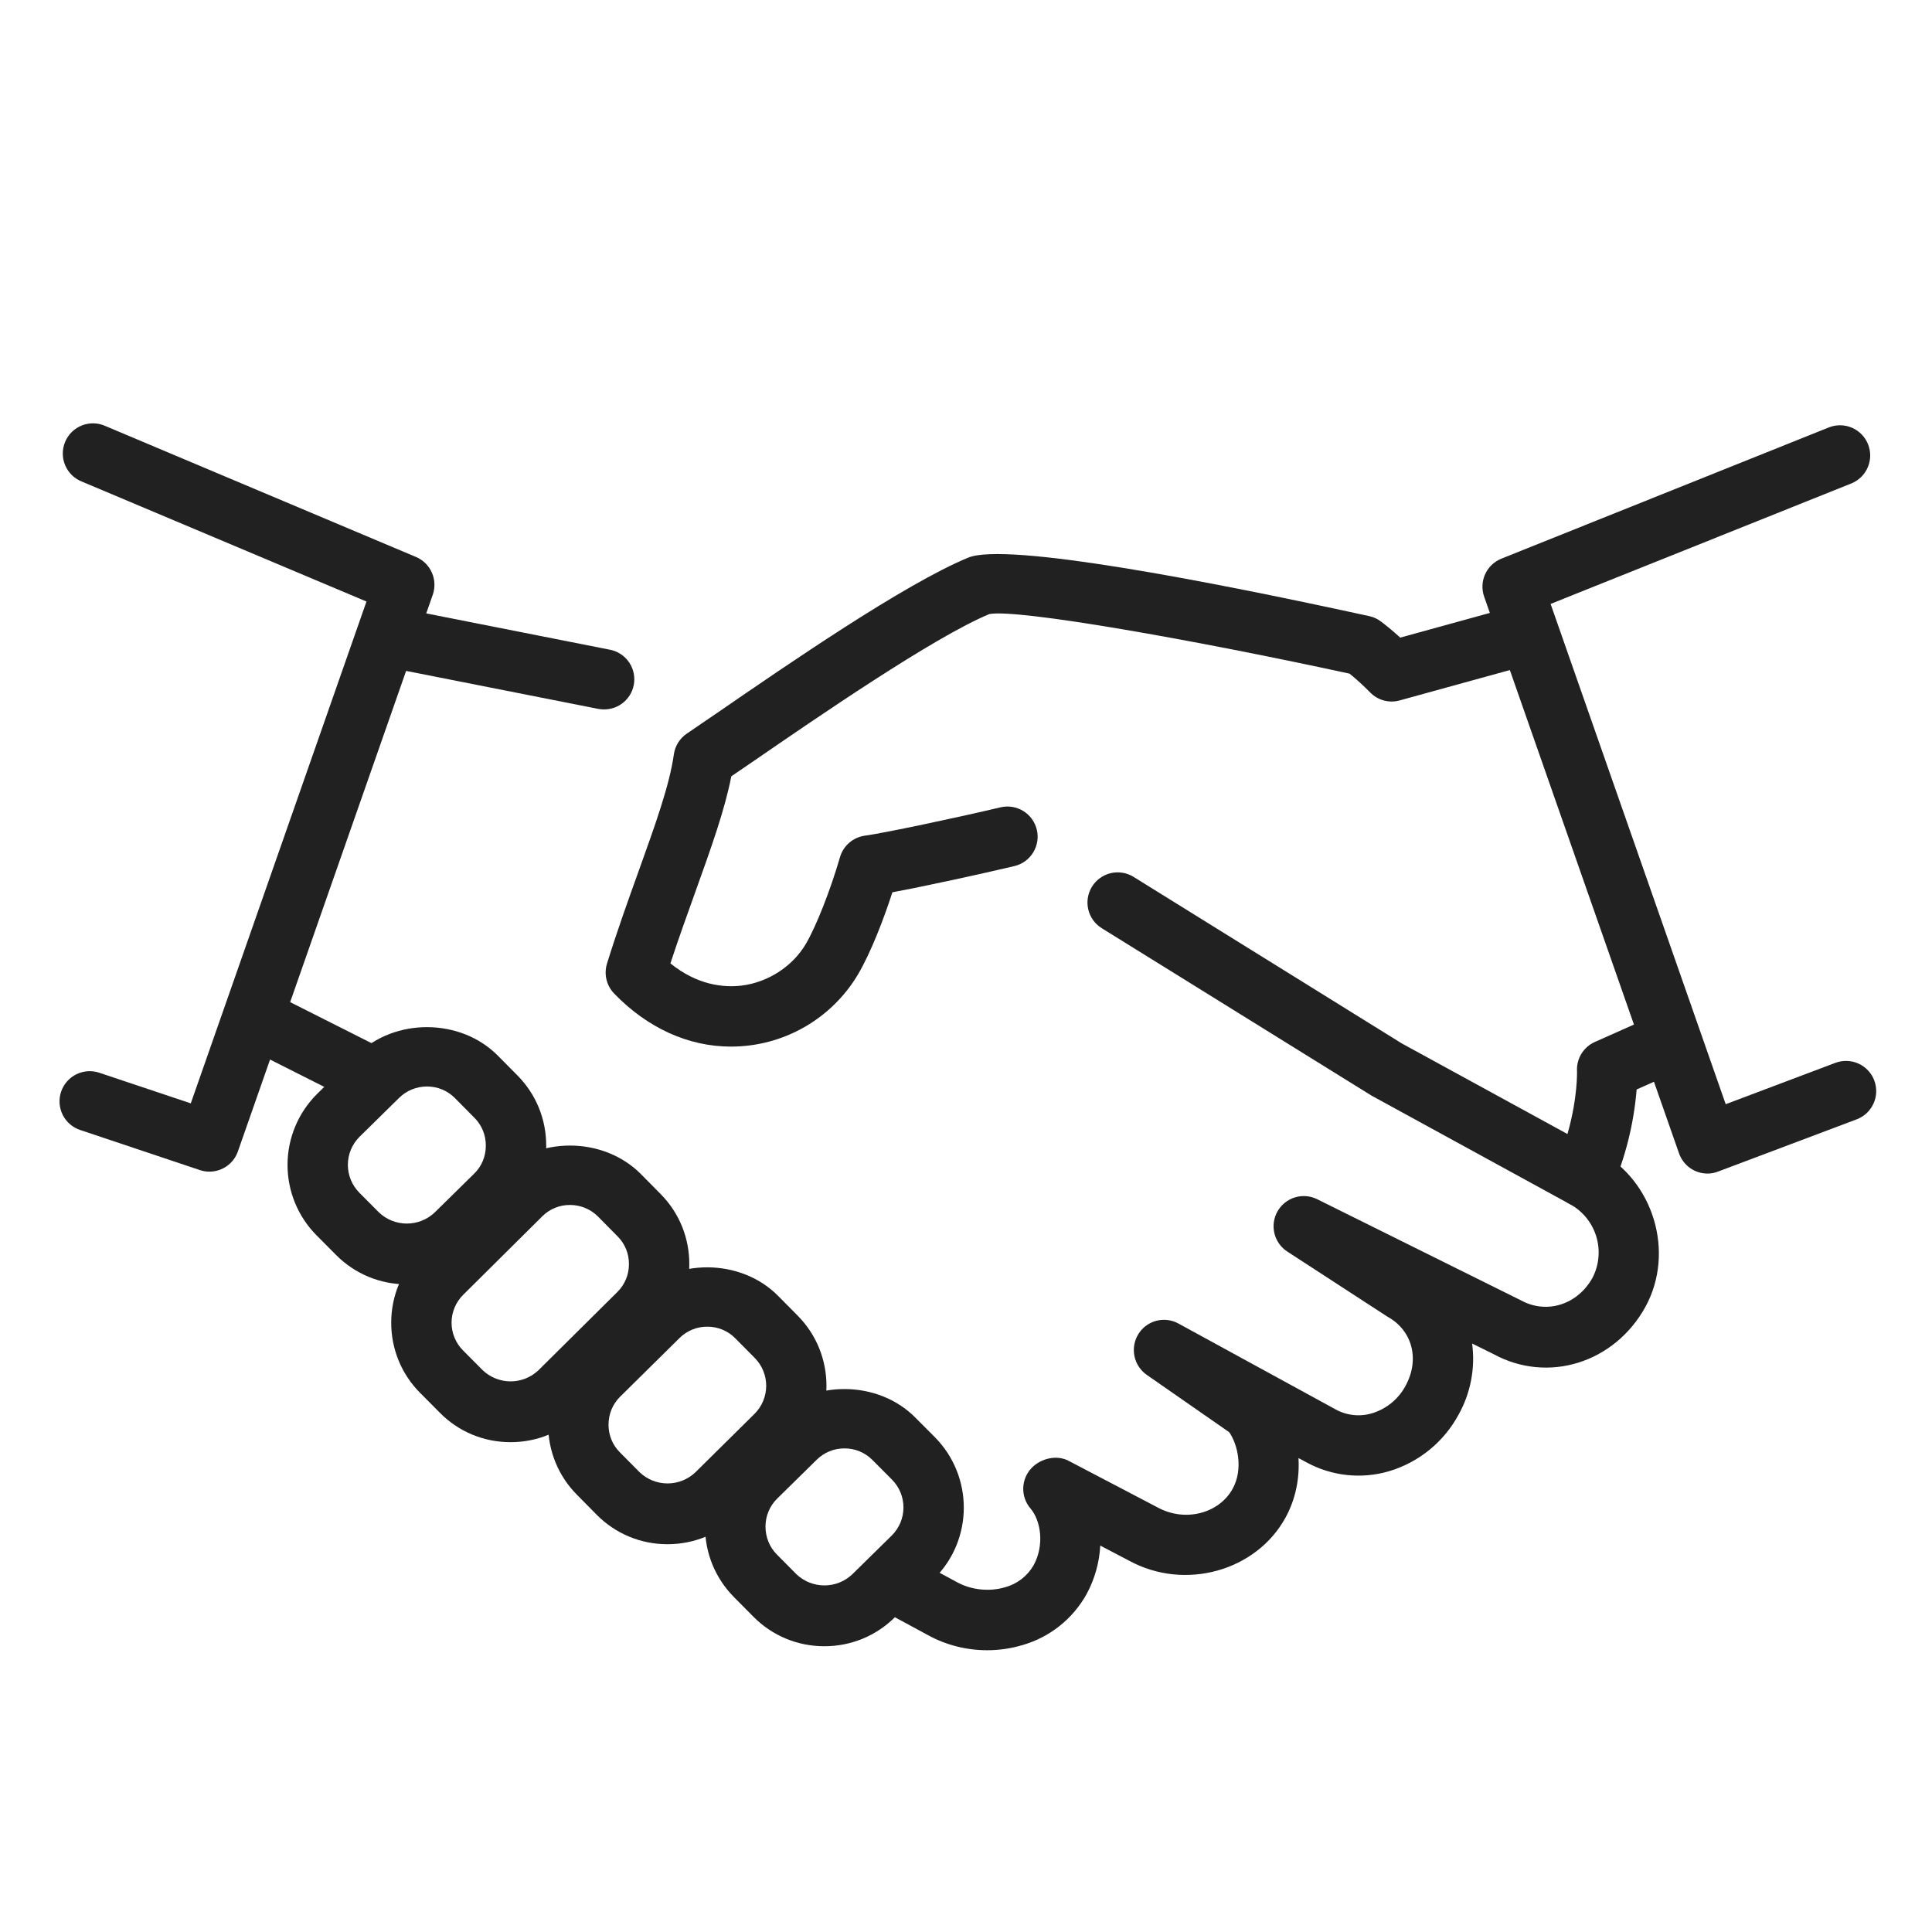
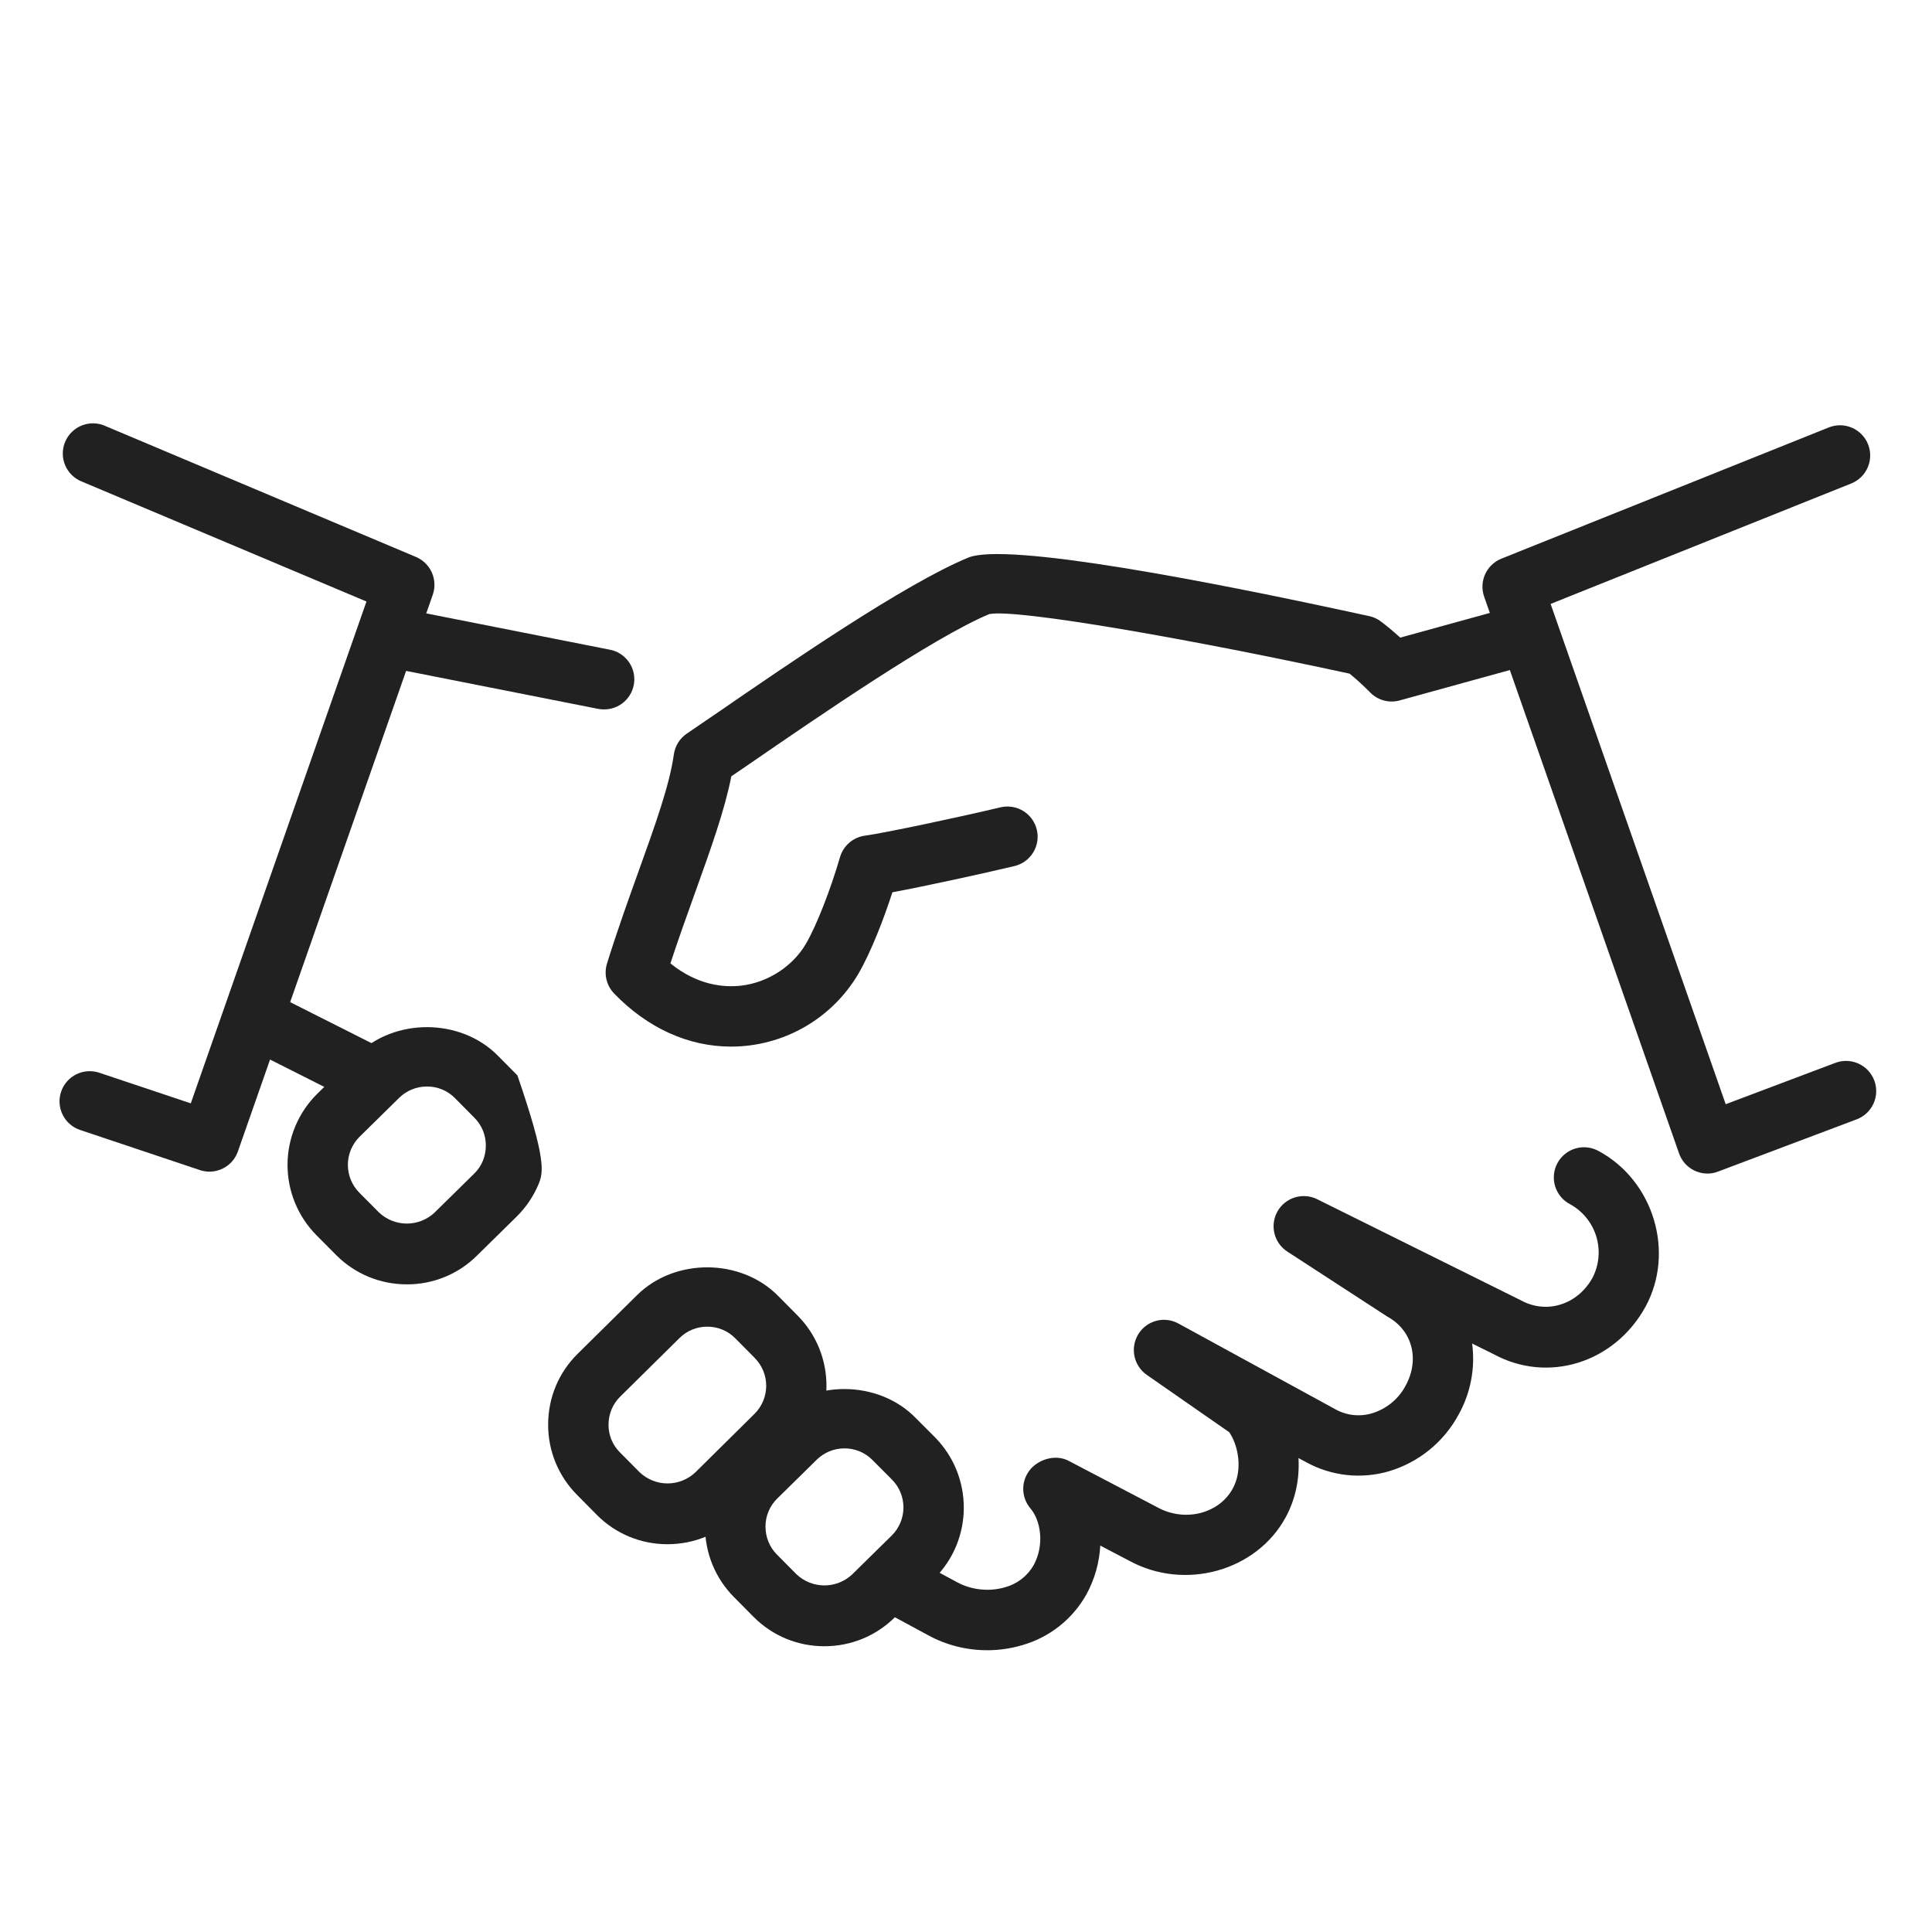
<svg xmlns="http://www.w3.org/2000/svg" width="512" height="512" viewBox="0 0 512 512" fill="none">
  <path d="M261.616 437.328C256.176 437.328 250.752 435.984 245.952 433.344L235.328 427.6C234.404 427.099 233.589 426.42 232.927 425.604C232.266 424.788 231.772 423.849 231.473 422.842C231.175 421.834 231.077 420.778 231.187 419.733C231.296 418.688 231.611 417.675 232.112 416.752C232.613 415.828 233.291 415.013 234.108 414.351C234.924 413.69 235.863 413.196 236.87 412.897C237.877 412.598 238.934 412.501 239.978 412.611C241.023 412.72 242.036 413.035 242.96 413.536L253.616 419.296C257.392 421.36 262.128 421.872 266.288 420.656C267.884 420.233 269.381 419.498 270.691 418.493C272.001 417.487 273.099 416.232 273.92 414.8C276.864 409.424 275.808 402.928 273.088 399.76C271.8 398.254 271.117 396.325 271.17 394.344C271.223 392.364 272.009 390.474 273.376 389.04C275.856 386.464 280.048 385.472 283.2 387.136L306.816 399.504C314.048 403.44 323.072 401.12 326.688 394.496C329.504 389.328 328.032 382.832 325.76 379.552L303.904 364.352C302.227 363.178 301.061 361.408 300.644 359.404C300.228 357.4 300.593 355.312 301.664 353.568C302.735 351.82 304.438 350.552 306.42 350.027C308.401 349.503 310.509 349.762 312.304 350.752L353.888 373.472C355.365 374.298 356.995 374.815 358.677 374.994C360.36 375.173 362.062 375.009 363.68 374.512C367.456 373.354 370.62 370.748 372.48 367.264C376.32 360.256 374.288 352.544 367.68 348.928L341.152 331.68C339.439 330.567 338.217 328.842 337.736 326.857C337.254 324.872 337.55 322.778 338.563 321.005C339.575 319.231 341.228 317.912 343.182 317.317C345.136 316.723 347.243 316.898 349.072 317.808L403.136 344.64C410 348.368 418.16 345.664 422.048 338.592C423.782 335.218 424.133 331.301 423.028 327.672C421.923 324.043 419.448 320.987 416.128 319.152C415.178 318.665 414.335 317.993 413.648 317.176C412.962 316.358 412.446 315.411 412.131 314.391C411.816 313.371 411.709 312.299 411.815 311.236C411.921 310.174 412.239 309.144 412.749 308.206C413.26 307.269 413.952 306.443 414.787 305.777C415.622 305.112 416.581 304.62 417.608 304.331C418.636 304.041 419.711 303.961 420.77 304.094C421.83 304.226 422.852 304.57 423.776 305.104C438.272 313.008 443.904 331.856 436.096 346.256C427.904 361.2 410.224 366.736 395.76 358.832L390.128 356.048C391 362.572 389.731 369.203 386.512 374.944C382.61 382.145 376.019 387.511 368.176 389.872C364.538 390.95 360.722 391.297 356.949 390.893C353.176 390.49 349.52 389.343 346.192 387.52L344.112 386.4C344.416 391.632 343.44 397.12 340.688 402.16C332.912 416.384 313.952 421.648 299.232 413.6L291.584 409.6C291.34 414.104 290.1 418.497 287.952 422.464C286.127 425.745 283.671 428.632 280.724 430.958C277.777 433.284 274.399 435.003 270.784 436.016C267.806 436.889 264.719 437.331 261.616 437.328ZM96.128 292.224C94.876 292.225 93.642 291.929 92.528 291.36L65.936 277.952C64.996 277.481 64.159 276.83 63.473 276.035C62.786 275.24 62.263 274.317 61.935 273.319C61.606 272.321 61.478 271.269 61.558 270.221C61.638 269.174 61.924 268.152 62.4 267.216C62.867 266.273 63.517 265.433 64.311 264.744C65.106 264.055 66.029 263.531 67.028 263.202C68.027 262.873 69.082 262.745 70.13 262.828C71.179 262.91 72.2 263.199 73.136 263.68L99.728 277.088C101.36 277.879 102.673 279.204 103.45 280.843C104.227 282.481 104.422 284.336 104.002 286.1C103.582 287.865 102.573 289.433 101.142 290.547C99.71 291.66 97.941 292.252 96.128 292.224ZM160 188C159.473 188.001 158.948 187.948 158.432 187.84L104.128 177.104C99.792 176.24 96.976 172.048 97.84 167.712C98.704 163.376 102.912 160.496 107.232 161.424L161.536 172.16C163.508 172.516 165.274 173.601 166.484 175.199C167.693 176.798 168.257 178.792 168.063 180.787C167.87 182.782 166.933 184.631 165.44 185.967C163.946 187.304 162.004 188.029 160 188Z" fill="#212121" />
-   <path d="M419.744 320.032C418.401 320.031 417.079 319.69 415.904 319.04L363.472 290.352L292 246C291.105 245.449 290.327 244.728 289.711 243.877C289.094 243.026 288.652 242.061 288.408 241.039C288.164 240.017 288.124 238.957 288.291 237.919C288.457 236.882 288.825 235.887 289.376 234.992C289.926 234.097 290.648 233.319 291.499 232.702C292.35 232.086 293.314 231.644 294.336 231.4C295.359 231.156 296.419 231.116 297.456 231.282C298.494 231.448 299.489 231.817 300.384 232.368L371.504 276.528L415.392 300.528C418.144 290.944 417.936 283.888 417.92 283.808C417.845 282.2 418.257 280.607 419.102 279.236C419.947 277.866 421.185 276.783 422.656 276.128L439.2 268.768C440.16 268.341 441.195 268.108 442.245 268.081C443.296 268.055 444.341 268.235 445.322 268.613C446.302 268.99 447.199 269.557 447.96 270.281C448.722 271.005 449.333 271.872 449.76 272.832C450.186 273.792 450.42 274.827 450.446 275.877C450.473 276.928 450.292 277.973 449.915 278.953C449.538 279.934 448.971 280.831 448.247 281.592C447.523 282.354 446.656 282.965 445.696 283.392L433.728 288.72C432.976 297.855 430.733 306.805 427.088 315.216C426.467 316.647 425.441 317.866 424.136 318.722C422.831 319.577 421.304 320.033 419.744 320.032Z" fill="#212121" />
-   <path d="M193.712 277.36C182.464 277.36 171.616 272.464 162.752 263.296C161.754 262.261 161.053 260.977 160.721 259.578C160.389 258.179 160.438 256.717 160.864 255.344C163.584 246.592 166.528 238.416 169.248 230.848C173.632 218.624 177.44 208.08 178.576 199.936C178.731 198.822 179.118 197.753 179.714 196.799C180.309 195.845 181.099 195.028 182.032 194.4L190.24 188.8C208.752 176.064 239.744 154.72 256.592 147.776C266.672 143.632 319.952 153.904 362.864 163.28C363.999 163.52 365.065 164.012 365.984 164.72C367.808 166.096 369.488 167.52 371.072 168.976L401.744 160.528C402.757 160.248 403.815 160.171 404.857 160.3C405.9 160.43 406.907 160.763 407.82 161.282C408.734 161.8 409.537 162.494 410.183 163.322C410.828 164.151 411.305 165.099 411.584 166.112C411.863 167.125 411.941 168.182 411.811 169.225C411.682 170.268 411.348 171.275 410.83 172.188C410.311 173.102 409.618 173.905 408.789 174.55C407.96 175.196 407.013 175.672 406 175.952L370.944 185.616C369.572 185.999 368.121 186.007 366.745 185.639C365.369 185.27 364.117 184.538 363.12 183.52C361.392 181.759 359.571 180.093 357.664 178.528C316.192 169.52 269.632 161.296 262.176 162.736C247.408 168.864 216.112 190.416 199.296 201.984L193.808 205.728C192.064 214.656 188.432 224.768 184.304 236.272C182.16 242.24 179.872 248.592 177.664 255.312C184.848 261.104 191.76 261.744 196.48 261.2C203.536 260.352 210.096 256.08 213.6 250.08C216.352 245.344 220.064 235.92 222.608 227.152C223.042 225.66 223.901 224.327 225.08 223.316C226.26 222.304 227.708 221.658 229.248 221.456C234.144 220.8 253.616 216.688 265.136 213.952C266.158 213.709 267.218 213.67 268.255 213.837C269.293 214.004 270.287 214.374 271.181 214.925C272.076 215.476 272.853 216.198 273.468 217.05C274.084 217.901 274.525 218.866 274.768 219.888C275.011 220.91 275.05 221.97 274.883 223.007C274.716 224.044 274.346 225.039 273.795 225.933C273.244 226.828 272.522 227.605 271.67 228.22C270.819 228.835 269.854 229.277 268.832 229.52C260.08 231.6 245.168 234.848 236.496 236.464C234.16 243.664 230.816 252.336 227.44 258.128C223.976 263.989 219.043 268.846 213.128 272.219C207.213 275.592 200.521 277.364 193.712 277.36ZM218.464 436.272C211.36 436.272 204.704 433.504 199.712 428.496L194.496 423.232C192.051 420.769 190.116 417.848 188.804 414.635C187.491 411.422 186.826 407.982 186.848 404.512C186.864 397.424 189.632 390.8 194.64 385.84L205.184 375.472C215.168 365.584 232.688 365.664 242.576 375.68L247.76 380.88C258.032 391.28 257.952 408.064 247.616 418.304L237.072 428.672C232.112 433.552 225.504 436.272 218.464 436.272ZM223.792 383.84C221.037 383.828 218.39 384.91 216.432 386.848L205.904 397.2C204.939 398.164 204.174 399.309 203.652 400.569C203.131 401.829 202.863 403.18 202.864 404.544C202.864 407.36 203.92 409.984 205.872 411.952L211.072 417.2C213.064 419.09 215.704 420.146 218.45 420.152C221.196 420.158 223.84 419.113 225.84 417.232L236.368 406.88C238.323 404.921 239.423 402.267 239.426 399.499C239.429 396.731 238.335 394.075 236.384 392.112L231.216 386.928C230.249 385.942 229.093 385.16 227.818 384.63C226.542 384.099 225.173 383.831 223.792 383.84ZM107.824 340.368C100.72 340.368 94.048 337.6 89.056 332.576L83.856 327.344C78.925 322.358 76.172 315.622 76.199 308.61C76.226 301.598 79.031 294.883 84 289.936L94.544 279.568C104.528 269.696 122.016 269.744 131.92 279.744L137.12 284.992C142.08 290 144.784 296.64 144.752 303.728C144.746 307.199 144.053 310.634 142.713 313.836C141.372 317.038 139.412 319.943 136.944 322.384L126.416 332.736C123.972 335.169 121.071 337.095 117.881 338.405C114.69 339.714 111.273 340.381 107.824 340.368ZM113.152 287.936C110.393 287.927 107.742 289.008 105.776 290.944L95.248 301.296C93.294 303.255 92.195 305.907 92.189 308.673C92.183 311.44 93.271 314.096 95.216 316.064L100.4 321.28C102.384 323.181 105.023 324.248 107.771 324.26C110.519 324.272 113.167 323.228 115.168 321.344L125.712 310.976C127.664 309.056 128.736 306.448 128.752 303.648C128.768 300.848 127.712 298.224 125.76 296.256L120.56 291.008C119.594 290.026 118.44 289.248 117.168 288.72C115.895 288.193 114.53 287.926 113.152 287.936Z" fill="#212121" />
-   <path d="M135.312 382.192C128.192 382.192 121.52 379.424 116.544 374.368L111.344 369.136C108.895 366.685 106.957 363.773 105.641 360.568C104.326 357.363 103.659 353.928 103.68 350.464C103.678 346.983 104.369 343.537 105.713 340.326C107.056 337.114 109.024 334.203 111.504 331.76L132.448 310.976C142.448 301.056 159.904 301.136 169.84 311.136L175.04 316.4C180 321.392 182.704 328.032 182.672 335.104C182.672 338.58 181.98 342.021 180.637 345.226C179.294 348.432 177.326 351.338 174.848 353.776L153.92 374.528C148.96 379.472 142.336 382.192 135.312 382.192ZM151.056 319.328C149.694 319.318 148.343 319.579 147.082 320.095C145.822 320.611 144.676 321.373 143.712 322.336L122.768 343.12C121.793 344.081 121.017 345.225 120.485 346.486C119.953 347.748 119.675 349.102 119.668 350.471C119.66 351.84 119.923 353.197 120.441 354.465C120.96 355.732 121.723 356.884 122.688 357.856L127.904 363.104C129.887 365.001 132.523 366.065 135.267 366.077C138.012 366.089 140.656 365.048 142.656 363.168L163.6 342.4C164.579 341.438 165.355 340.29 165.883 339.023C166.41 337.756 166.679 336.396 166.672 335.024C166.69 333.659 166.434 332.305 165.92 331.041C165.406 329.777 164.645 328.629 163.68 327.664L158.48 322.4C157.506 321.423 156.349 320.649 155.075 320.122C153.801 319.594 152.435 319.325 151.056 319.328Z" fill="#212121" />
+   <path d="M193.712 277.36C182.464 277.36 171.616 272.464 162.752 263.296C161.754 262.261 161.053 260.977 160.721 259.578C160.389 258.179 160.438 256.717 160.864 255.344C163.584 246.592 166.528 238.416 169.248 230.848C173.632 218.624 177.44 208.08 178.576 199.936C178.731 198.822 179.118 197.753 179.714 196.799C180.309 195.845 181.099 195.028 182.032 194.4L190.24 188.8C208.752 176.064 239.744 154.72 256.592 147.776C266.672 143.632 319.952 153.904 362.864 163.28C363.999 163.52 365.065 164.012 365.984 164.72C367.808 166.096 369.488 167.52 371.072 168.976L401.744 160.528C402.757 160.248 403.815 160.171 404.857 160.3C405.9 160.43 406.907 160.763 407.82 161.282C408.734 161.8 409.537 162.494 410.183 163.322C410.828 164.151 411.305 165.099 411.584 166.112C411.863 167.125 411.941 168.182 411.811 169.225C411.682 170.268 411.348 171.275 410.83 172.188C410.311 173.102 409.618 173.905 408.789 174.55C407.96 175.196 407.013 175.672 406 175.952L370.944 185.616C369.572 185.999 368.121 186.007 366.745 185.639C365.369 185.27 364.117 184.538 363.12 183.52C361.392 181.759 359.571 180.093 357.664 178.528C316.192 169.52 269.632 161.296 262.176 162.736C247.408 168.864 216.112 190.416 199.296 201.984L193.808 205.728C192.064 214.656 188.432 224.768 184.304 236.272C182.16 242.24 179.872 248.592 177.664 255.312C184.848 261.104 191.76 261.744 196.48 261.2C203.536 260.352 210.096 256.08 213.6 250.08C216.352 245.344 220.064 235.92 222.608 227.152C223.042 225.66 223.901 224.327 225.08 223.316C226.26 222.304 227.708 221.658 229.248 221.456C234.144 220.8 253.616 216.688 265.136 213.952C266.158 213.709 267.218 213.67 268.255 213.837C269.293 214.004 270.287 214.374 271.181 214.925C272.076 215.476 272.853 216.198 273.468 217.05C274.084 217.901 274.525 218.866 274.768 219.888C275.011 220.91 275.05 221.97 274.883 223.007C274.716 224.044 274.346 225.039 273.795 225.933C273.244 226.828 272.522 227.605 271.67 228.22C270.819 228.835 269.854 229.277 268.832 229.52C260.08 231.6 245.168 234.848 236.496 236.464C234.16 243.664 230.816 252.336 227.44 258.128C223.976 263.989 219.043 268.846 213.128 272.219C207.213 275.592 200.521 277.364 193.712 277.36ZM218.464 436.272C211.36 436.272 204.704 433.504 199.712 428.496L194.496 423.232C192.051 420.769 190.116 417.848 188.804 414.635C187.491 411.422 186.826 407.982 186.848 404.512C186.864 397.424 189.632 390.8 194.64 385.84L205.184 375.472C215.168 365.584 232.688 365.664 242.576 375.68L247.76 380.88C258.032 391.28 257.952 408.064 247.616 418.304L237.072 428.672C232.112 433.552 225.504 436.272 218.464 436.272ZM223.792 383.84C221.037 383.828 218.39 384.91 216.432 386.848L205.904 397.2C204.939 398.164 204.174 399.309 203.652 400.569C203.131 401.829 202.863 403.18 202.864 404.544C202.864 407.36 203.92 409.984 205.872 411.952L211.072 417.2C213.064 419.09 215.704 420.146 218.45 420.152C221.196 420.158 223.84 419.113 225.84 417.232L236.368 406.88C238.323 404.921 239.423 402.267 239.426 399.499C239.429 396.731 238.335 394.075 236.384 392.112L231.216 386.928C230.249 385.942 229.093 385.16 227.818 384.63C226.542 384.099 225.173 383.831 223.792 383.84ZM107.824 340.368C100.72 340.368 94.048 337.6 89.056 332.576L83.856 327.344C78.925 322.358 76.172 315.622 76.199 308.61C76.226 301.598 79.031 294.883 84 289.936L94.544 279.568C104.528 269.696 122.016 269.744 131.92 279.744L137.12 284.992C144.746 307.199 144.053 310.634 142.713 313.836C141.372 317.038 139.412 319.943 136.944 322.384L126.416 332.736C123.972 335.169 121.071 337.095 117.881 338.405C114.69 339.714 111.273 340.381 107.824 340.368ZM113.152 287.936C110.393 287.927 107.742 289.008 105.776 290.944L95.248 301.296C93.294 303.255 92.195 305.907 92.189 308.673C92.183 311.44 93.271 314.096 95.216 316.064L100.4 321.28C102.384 323.181 105.023 324.248 107.771 324.26C110.519 324.272 113.167 323.228 115.168 321.344L125.712 310.976C127.664 309.056 128.736 306.448 128.752 303.648C128.768 300.848 127.712 298.224 125.76 296.256L120.56 291.008C119.594 290.026 118.44 289.248 117.168 288.72C115.895 288.193 114.53 287.926 113.152 287.936Z" fill="#212121" />
  <path d="M176.896 409.232C173.402 409.244 169.94 408.558 166.715 407.215C163.489 405.871 160.564 403.897 158.112 401.408L152.928 396.16C150.479 393.706 148.541 390.79 147.226 387.583C145.91 384.375 145.244 380.939 145.264 377.472C145.28 370.384 148.048 363.76 153.056 358.8L168.816 343.232C178.816 333.328 196.304 333.408 206.208 343.424L211.392 348.656C221.632 358.992 221.552 375.76 211.248 386.032L195.504 401.6C190.544 406.512 183.936 409.232 176.896 409.232ZM187.424 351.584C186.062 351.577 184.712 351.84 183.452 352.356C182.192 352.872 181.046 353.632 180.08 354.592L164.32 370.16C162.352 372.112 161.28 374.72 161.264 377.52C161.248 380.32 162.32 382.928 164.272 384.88L169.488 390.144C171.469 392.043 174.103 393.11 176.848 393.125C179.592 393.14 182.238 392.101 184.24 390.224L199.984 374.656C201.94 372.699 203.042 370.048 203.051 367.282C203.06 364.515 201.975 361.857 200.032 359.888L194.848 354.656C193.879 353.673 192.722 352.895 191.447 352.368C190.172 351.84 188.804 351.573 187.424 351.584ZM452.496 311.008C450.839 311.004 449.225 310.487 447.875 309.527C446.525 308.567 445.507 307.211 444.96 305.648L393.312 158.112C392.633 156.168 392.73 154.037 393.582 152.162C394.434 150.288 395.977 148.814 397.888 148.048L484.8 113.216C486.758 112.478 488.928 112.536 490.844 113.379C492.759 114.222 494.268 115.782 495.047 117.725C495.826 119.668 495.812 121.838 495.009 123.771C494.206 125.704 492.678 127.245 490.752 128.064L410.928 160.048L457.328 292.624L486.4 281.664C487.383 281.294 488.43 281.121 489.48 281.156C490.53 281.191 491.563 281.432 492.52 281.866C493.476 282.3 494.338 282.918 495.056 283.685C495.774 284.452 496.334 285.352 496.704 286.336C497.074 287.319 497.246 288.366 497.212 289.416C497.177 290.466 496.936 291.499 496.502 292.455C496.068 293.412 495.45 294.274 494.683 294.992C493.916 295.71 493.015 296.27 492.032 296.64L455.296 310.48C454.404 310.831 453.454 311.011 452.496 311.008ZM55.504 310.496C54.639 310.498 53.779 310.358 52.96 310.08L21.328 299.488C20.319 299.164 19.385 298.643 18.579 297.955C17.773 297.268 17.112 296.427 16.634 295.481C16.156 294.536 15.87 293.505 15.793 292.449C15.717 291.392 15.851 290.331 16.188 289.326C16.525 288.322 17.058 287.394 17.756 286.598C18.454 285.801 19.304 285.151 20.255 284.685C21.207 284.219 22.241 283.947 23.299 283.884C24.357 283.822 25.416 283.97 26.416 284.32L50.56 292.4L97.12 159.408L21.792 127.664C20.788 127.282 19.872 126.701 19.097 125.957C18.323 125.213 17.706 124.321 17.283 123.333C16.861 122.346 16.642 121.283 16.639 120.209C16.636 119.135 16.849 118.071 17.267 117.082C17.683 116.092 18.296 115.196 19.066 114.448C19.837 113.7 20.75 113.114 21.752 112.727C22.753 112.339 23.823 112.157 24.896 112.192C25.97 112.226 27.025 112.477 28 112.928L110.24 147.6C112.114 148.393 113.617 149.869 114.443 151.729C115.269 153.589 115.357 155.694 114.688 157.616L63.04 305.152C62.493 306.714 61.474 308.067 60.123 309.024C58.773 309.982 57.159 310.496 55.504 310.496Z" fill="#212121" />
</svg>